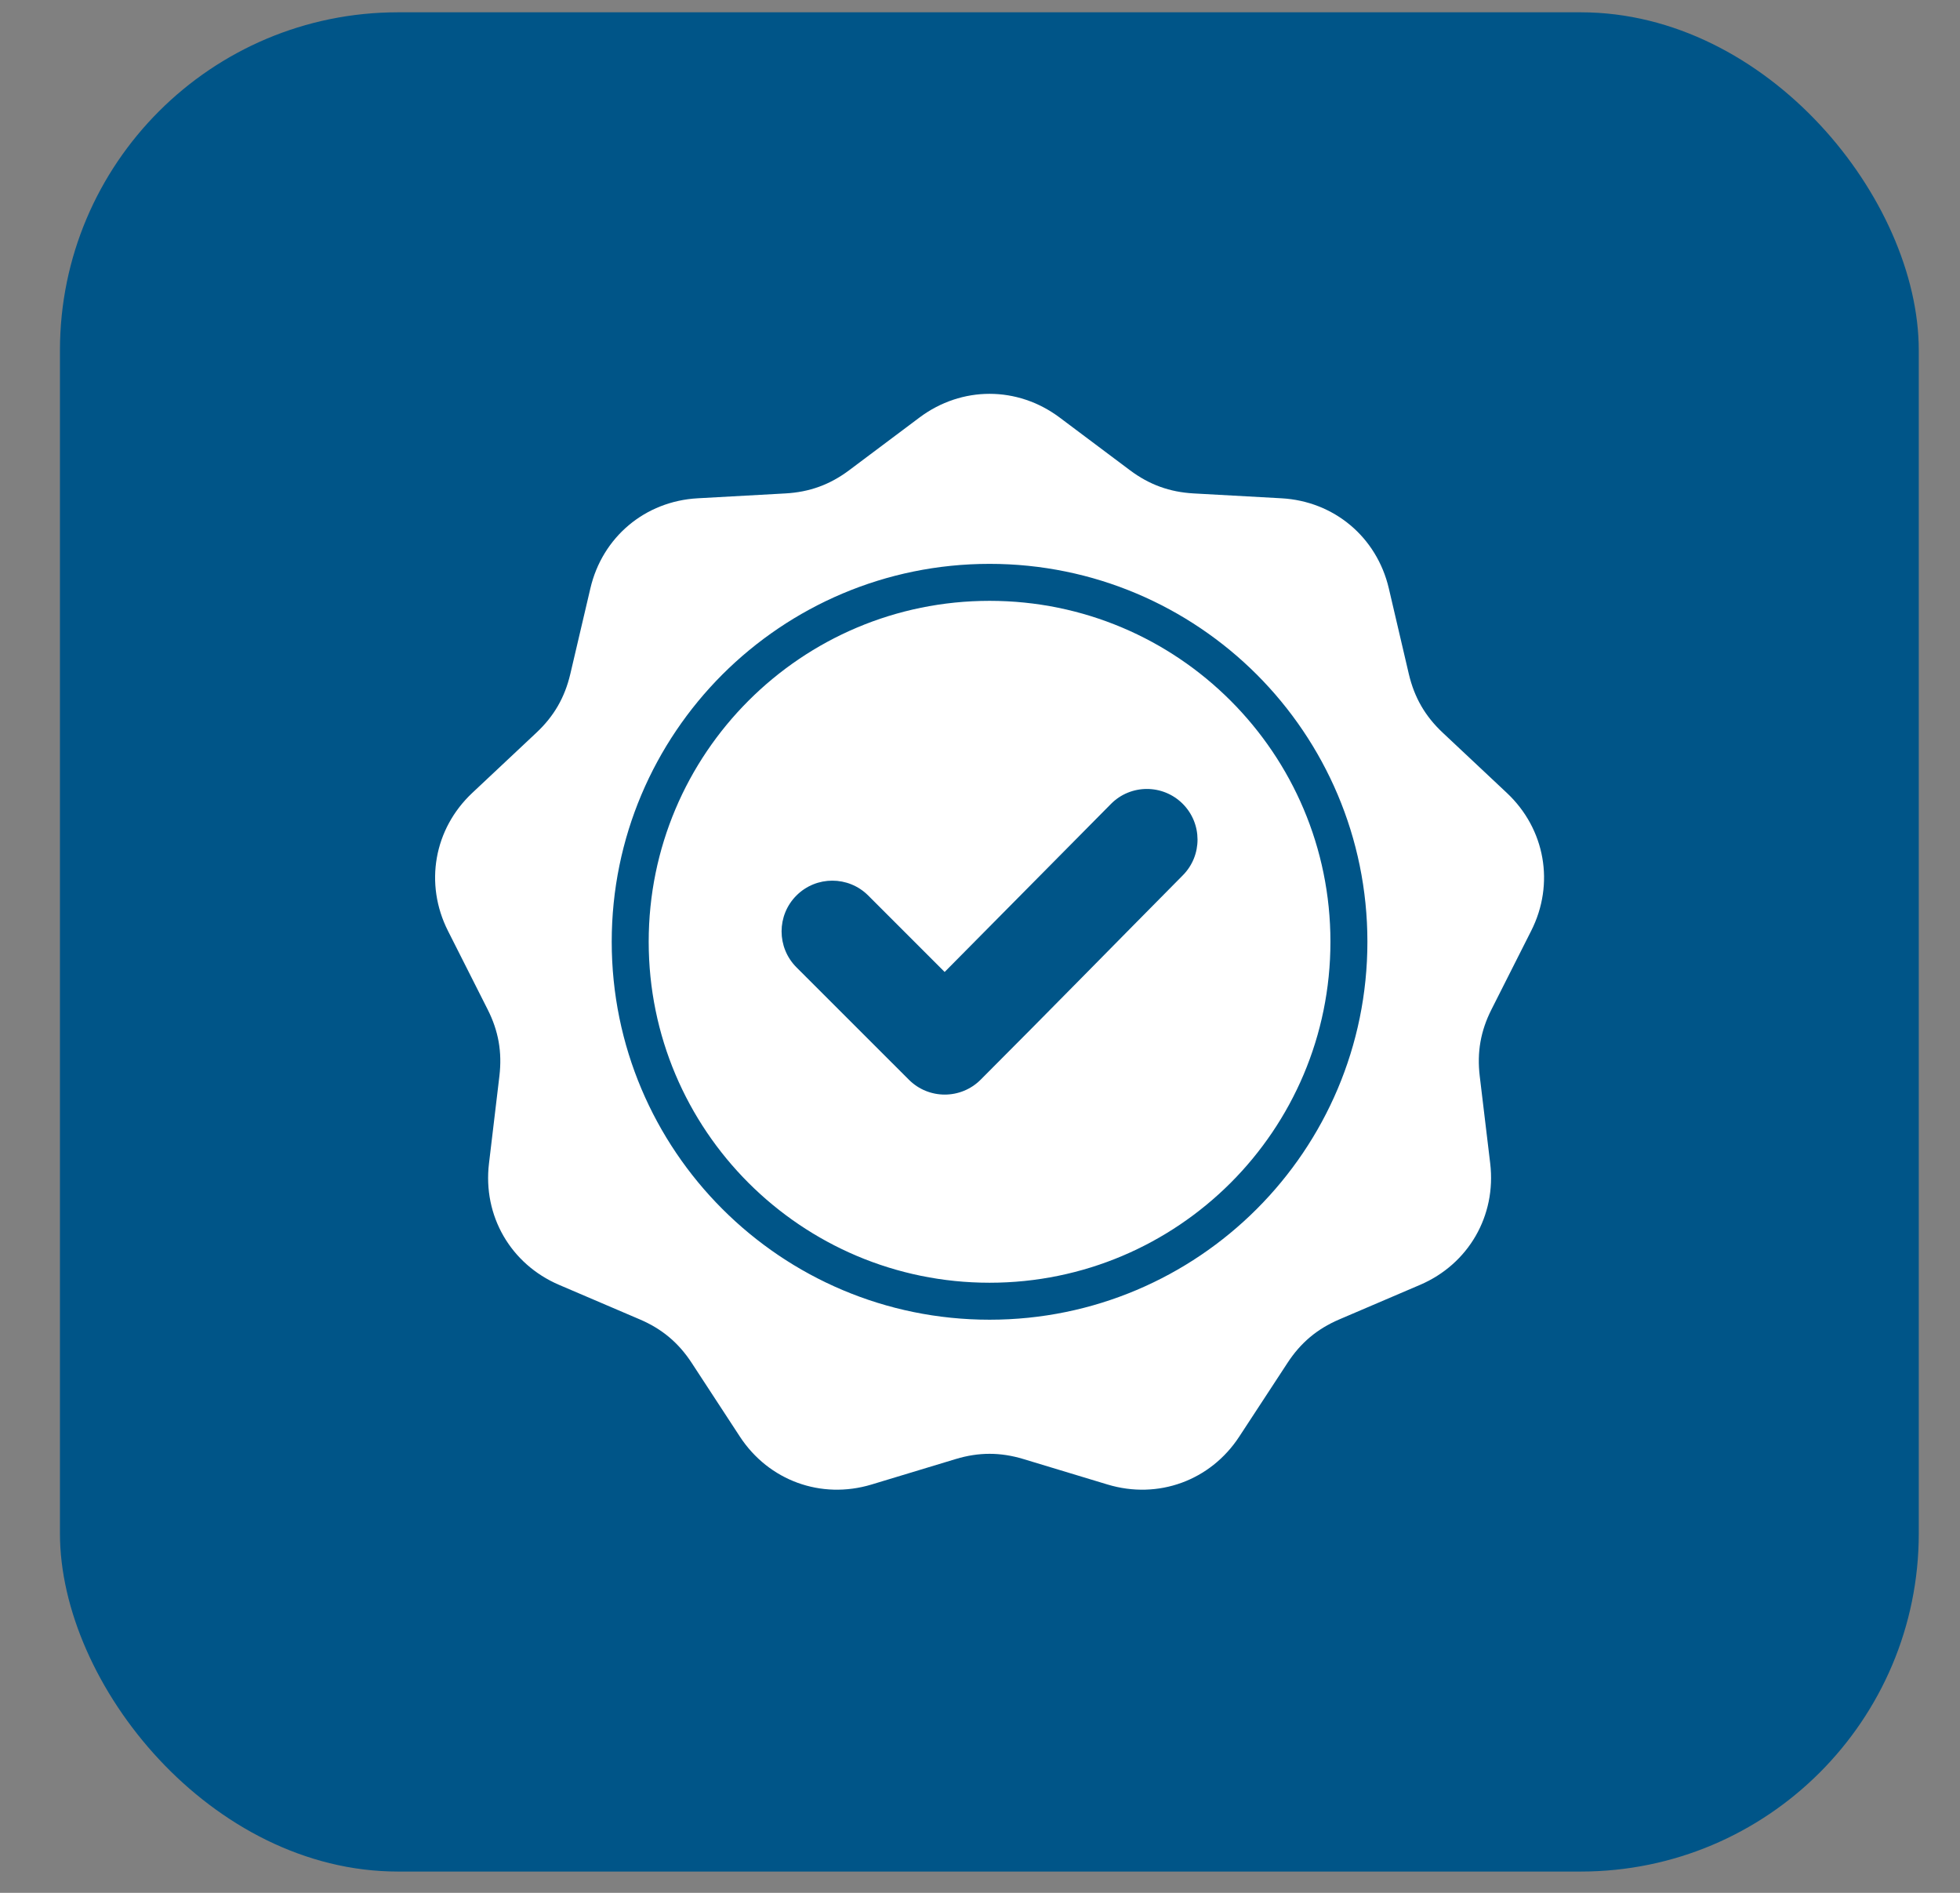
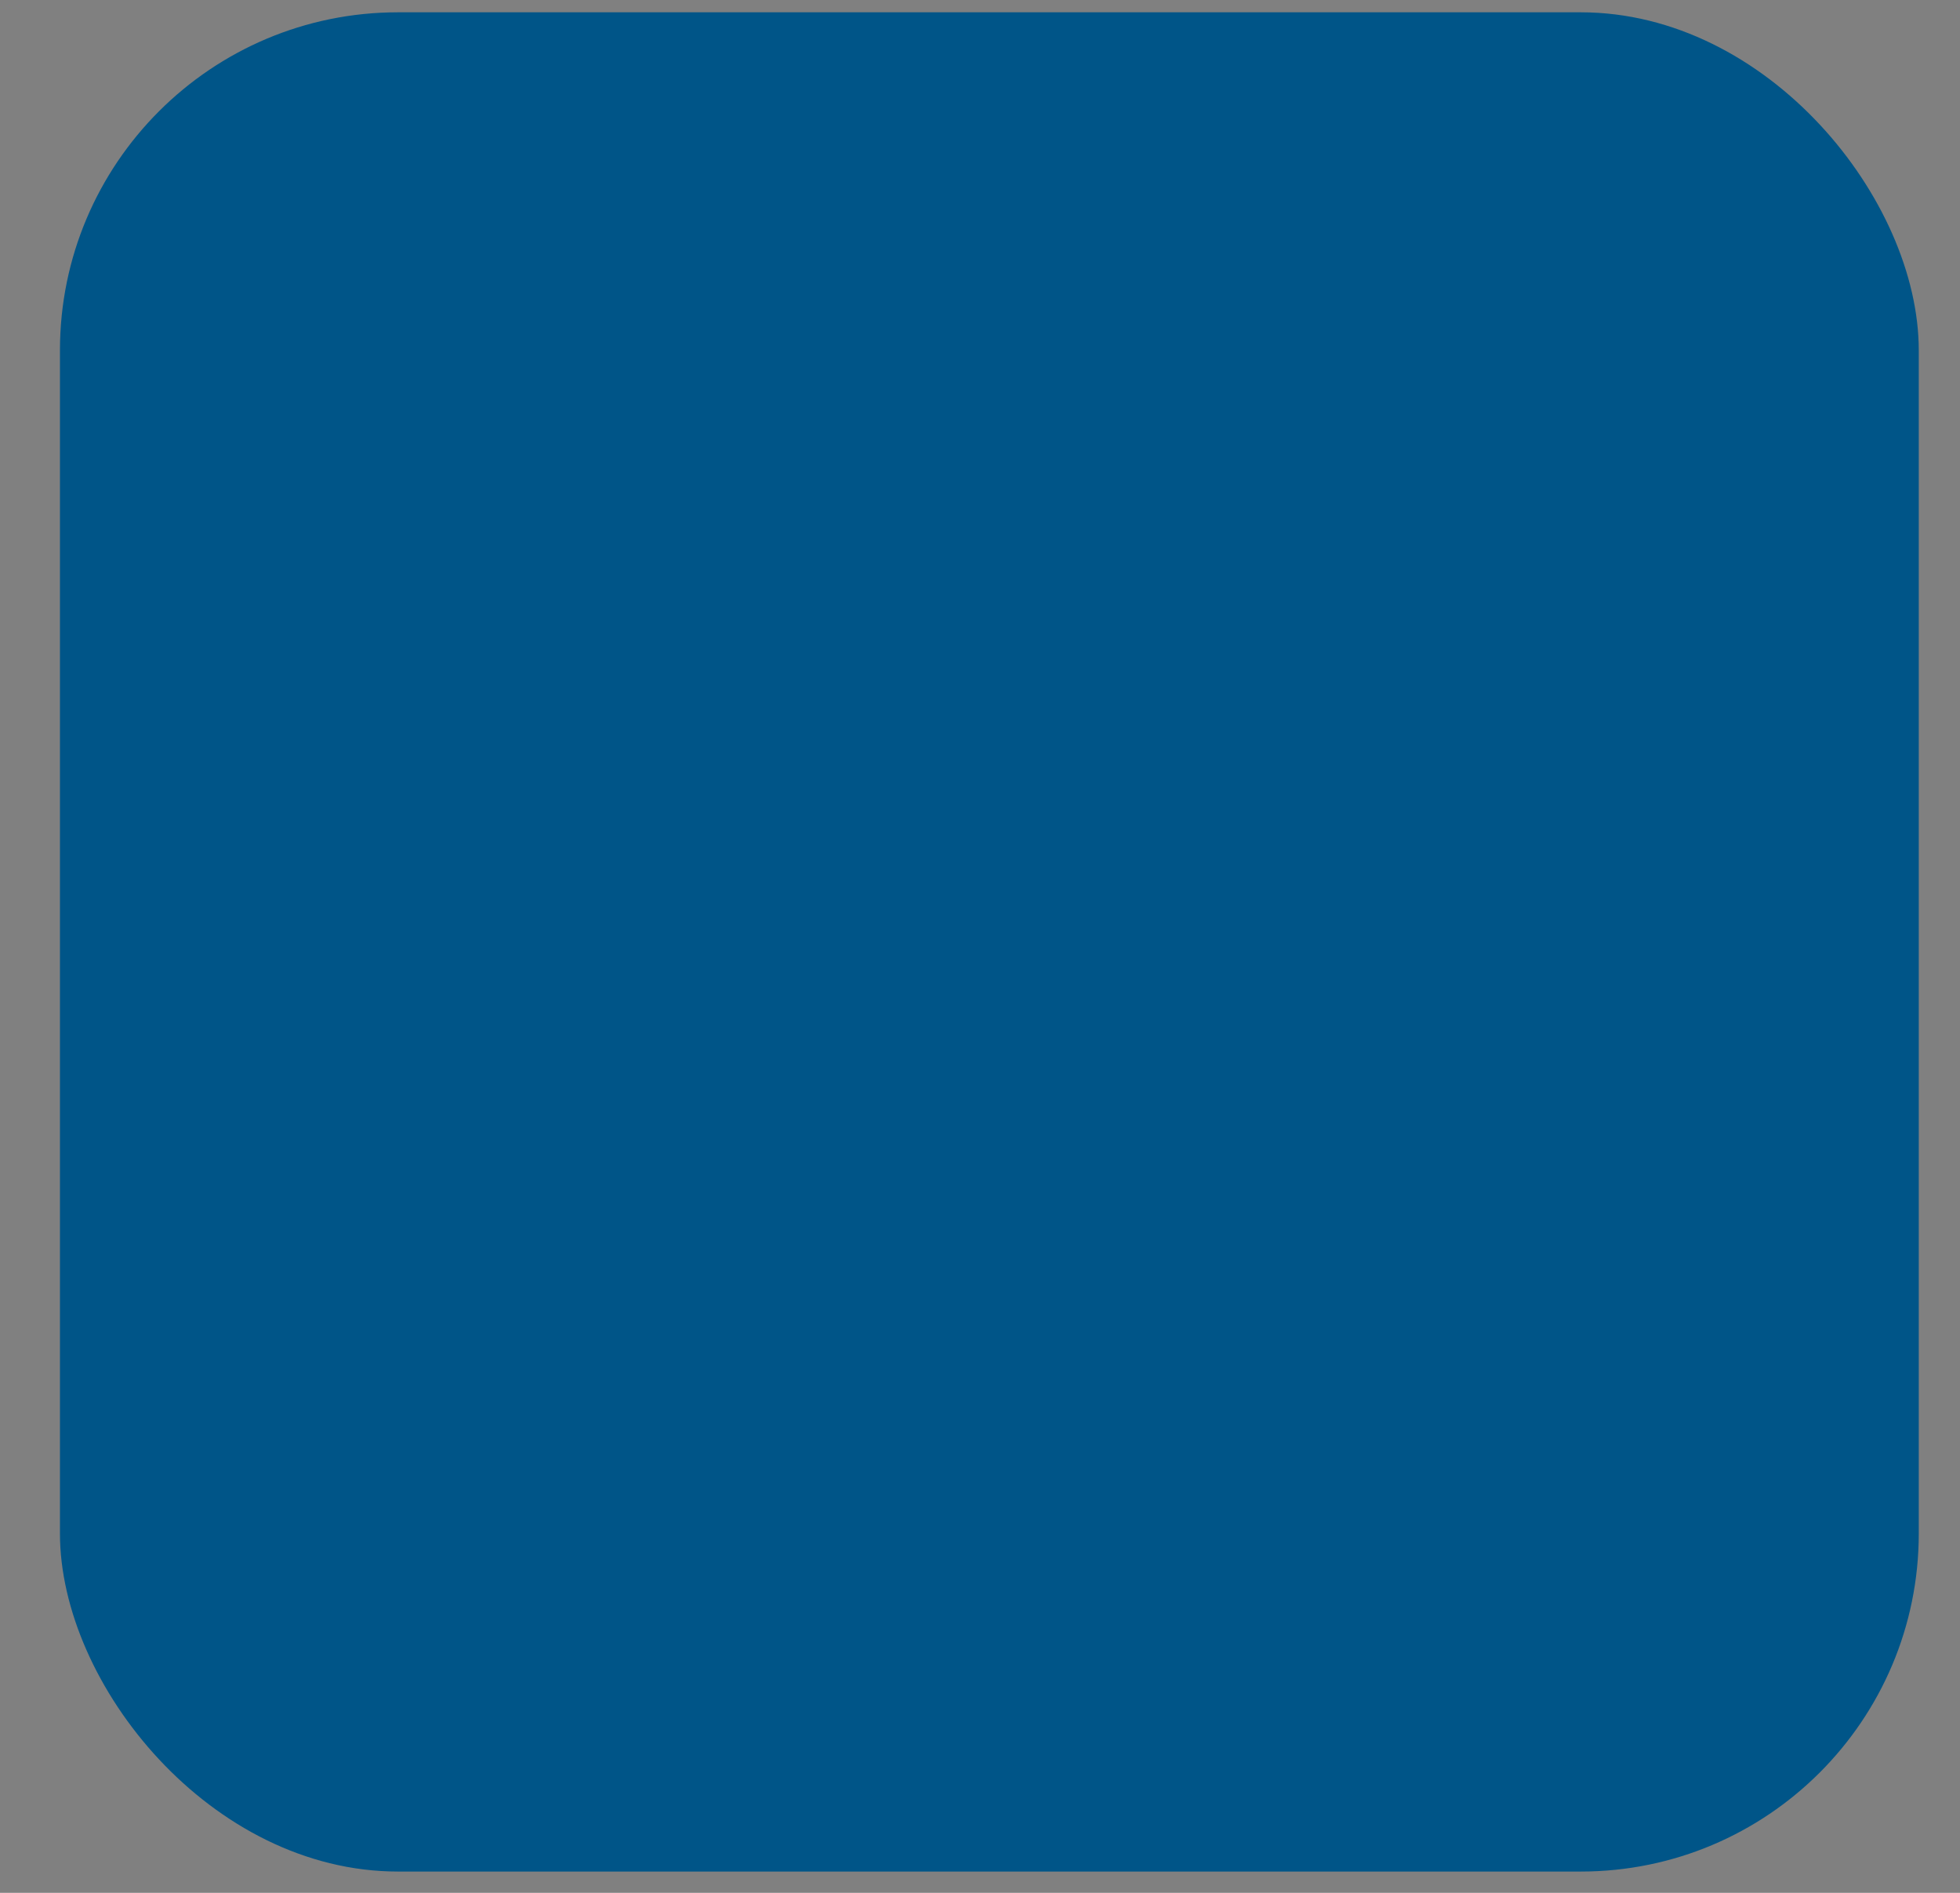
<svg xmlns="http://www.w3.org/2000/svg" width="29" height="28" viewBox="0 0 29 28" fill="none">
  <rect x="0" y="0" width="29" height="28" fill="#808080" stroke="none" />
  <rect x="0.887" y="0.182" width="27.503" height="27.503" rx="5.001" fill="#005588" />
  <g clip-path="url(#clip0_2008_266)">
-     <path fill-rule="evenodd" clip-rule="evenodd" d="M15.678 6.176L16.72 6.957C17.005 7.17 17.305 7.279 17.661 7.299L18.96 7.371C19.739 7.414 20.371 7.945 20.549 8.704L20.845 9.971C20.927 10.318 21.086 10.594 21.346 10.838L22.295 11.729C22.863 12.262 23.007 13.075 22.655 13.77L22.068 14.932C21.907 15.25 21.852 15.564 21.894 15.918L22.049 17.21C22.141 17.984 21.728 18.699 21.012 19.006L19.815 19.518C19.488 19.658 19.244 19.863 19.049 20.162L18.336 21.251C17.91 21.903 17.134 22.185 16.388 21.96L15.142 21.583C14.801 21.48 14.482 21.48 14.141 21.583L12.895 21.96C12.149 22.185 11.374 21.903 10.947 21.251L10.235 20.162C10.04 19.863 9.795 19.658 9.468 19.518L8.271 19.006C7.555 18.699 7.142 17.984 7.235 17.21L7.389 15.918C7.431 15.564 7.376 15.25 7.215 14.932L6.628 13.77C6.277 13.075 6.42 12.262 6.988 11.729L7.937 10.838C8.197 10.594 8.356 10.318 8.438 9.971L8.735 8.704C8.912 7.945 9.544 7.414 10.323 7.371L11.622 7.299C11.978 7.279 12.278 7.17 12.563 6.957L13.605 6.176C14.229 5.709 15.054 5.709 15.678 6.176ZM13.977 14.378L12.846 13.247C12.553 12.954 12.077 12.954 11.784 13.247C11.491 13.54 11.491 14.015 11.784 14.309L13.448 15.972C13.741 16.265 14.216 16.265 14.509 15.972C15.512 14.969 16.503 13.955 17.501 12.948C17.792 12.655 17.791 12.181 17.498 11.889C17.204 11.597 16.729 11.598 16.438 11.892L13.977 14.378ZM14.642 8.341C13.098 8.341 11.7 8.967 10.688 9.978C9.677 10.99 9.051 12.388 9.051 13.931C9.051 15.475 9.677 16.873 10.688 17.884C11.7 18.896 13.098 19.522 14.642 19.522C16.185 19.522 17.583 18.896 18.595 17.884C19.606 16.873 20.232 15.475 20.232 13.931C20.232 12.388 19.606 10.99 18.595 9.978C17.583 8.967 16.185 8.341 14.642 8.341ZM18.208 10.365C17.295 9.452 16.034 8.888 14.642 8.888C13.249 8.888 11.988 9.452 11.075 10.365C10.162 11.278 9.598 12.539 9.598 13.931C9.598 15.324 10.162 16.585 11.075 17.498C11.988 18.41 13.249 18.975 14.642 18.975C16.034 18.975 17.295 18.41 18.208 17.498C19.121 16.585 19.685 15.324 19.685 13.931C19.685 12.539 19.121 11.278 18.208 10.365Z" fill="white" />
-   </g>
+     </g>
  <defs>
    <clipPath id="clip0_2008_266">
      <rect x="5.891" y="5.182" width="17.502" height="17.502" rx="5.001" fill="white" />
    </clipPath>
  </defs>
</svg>